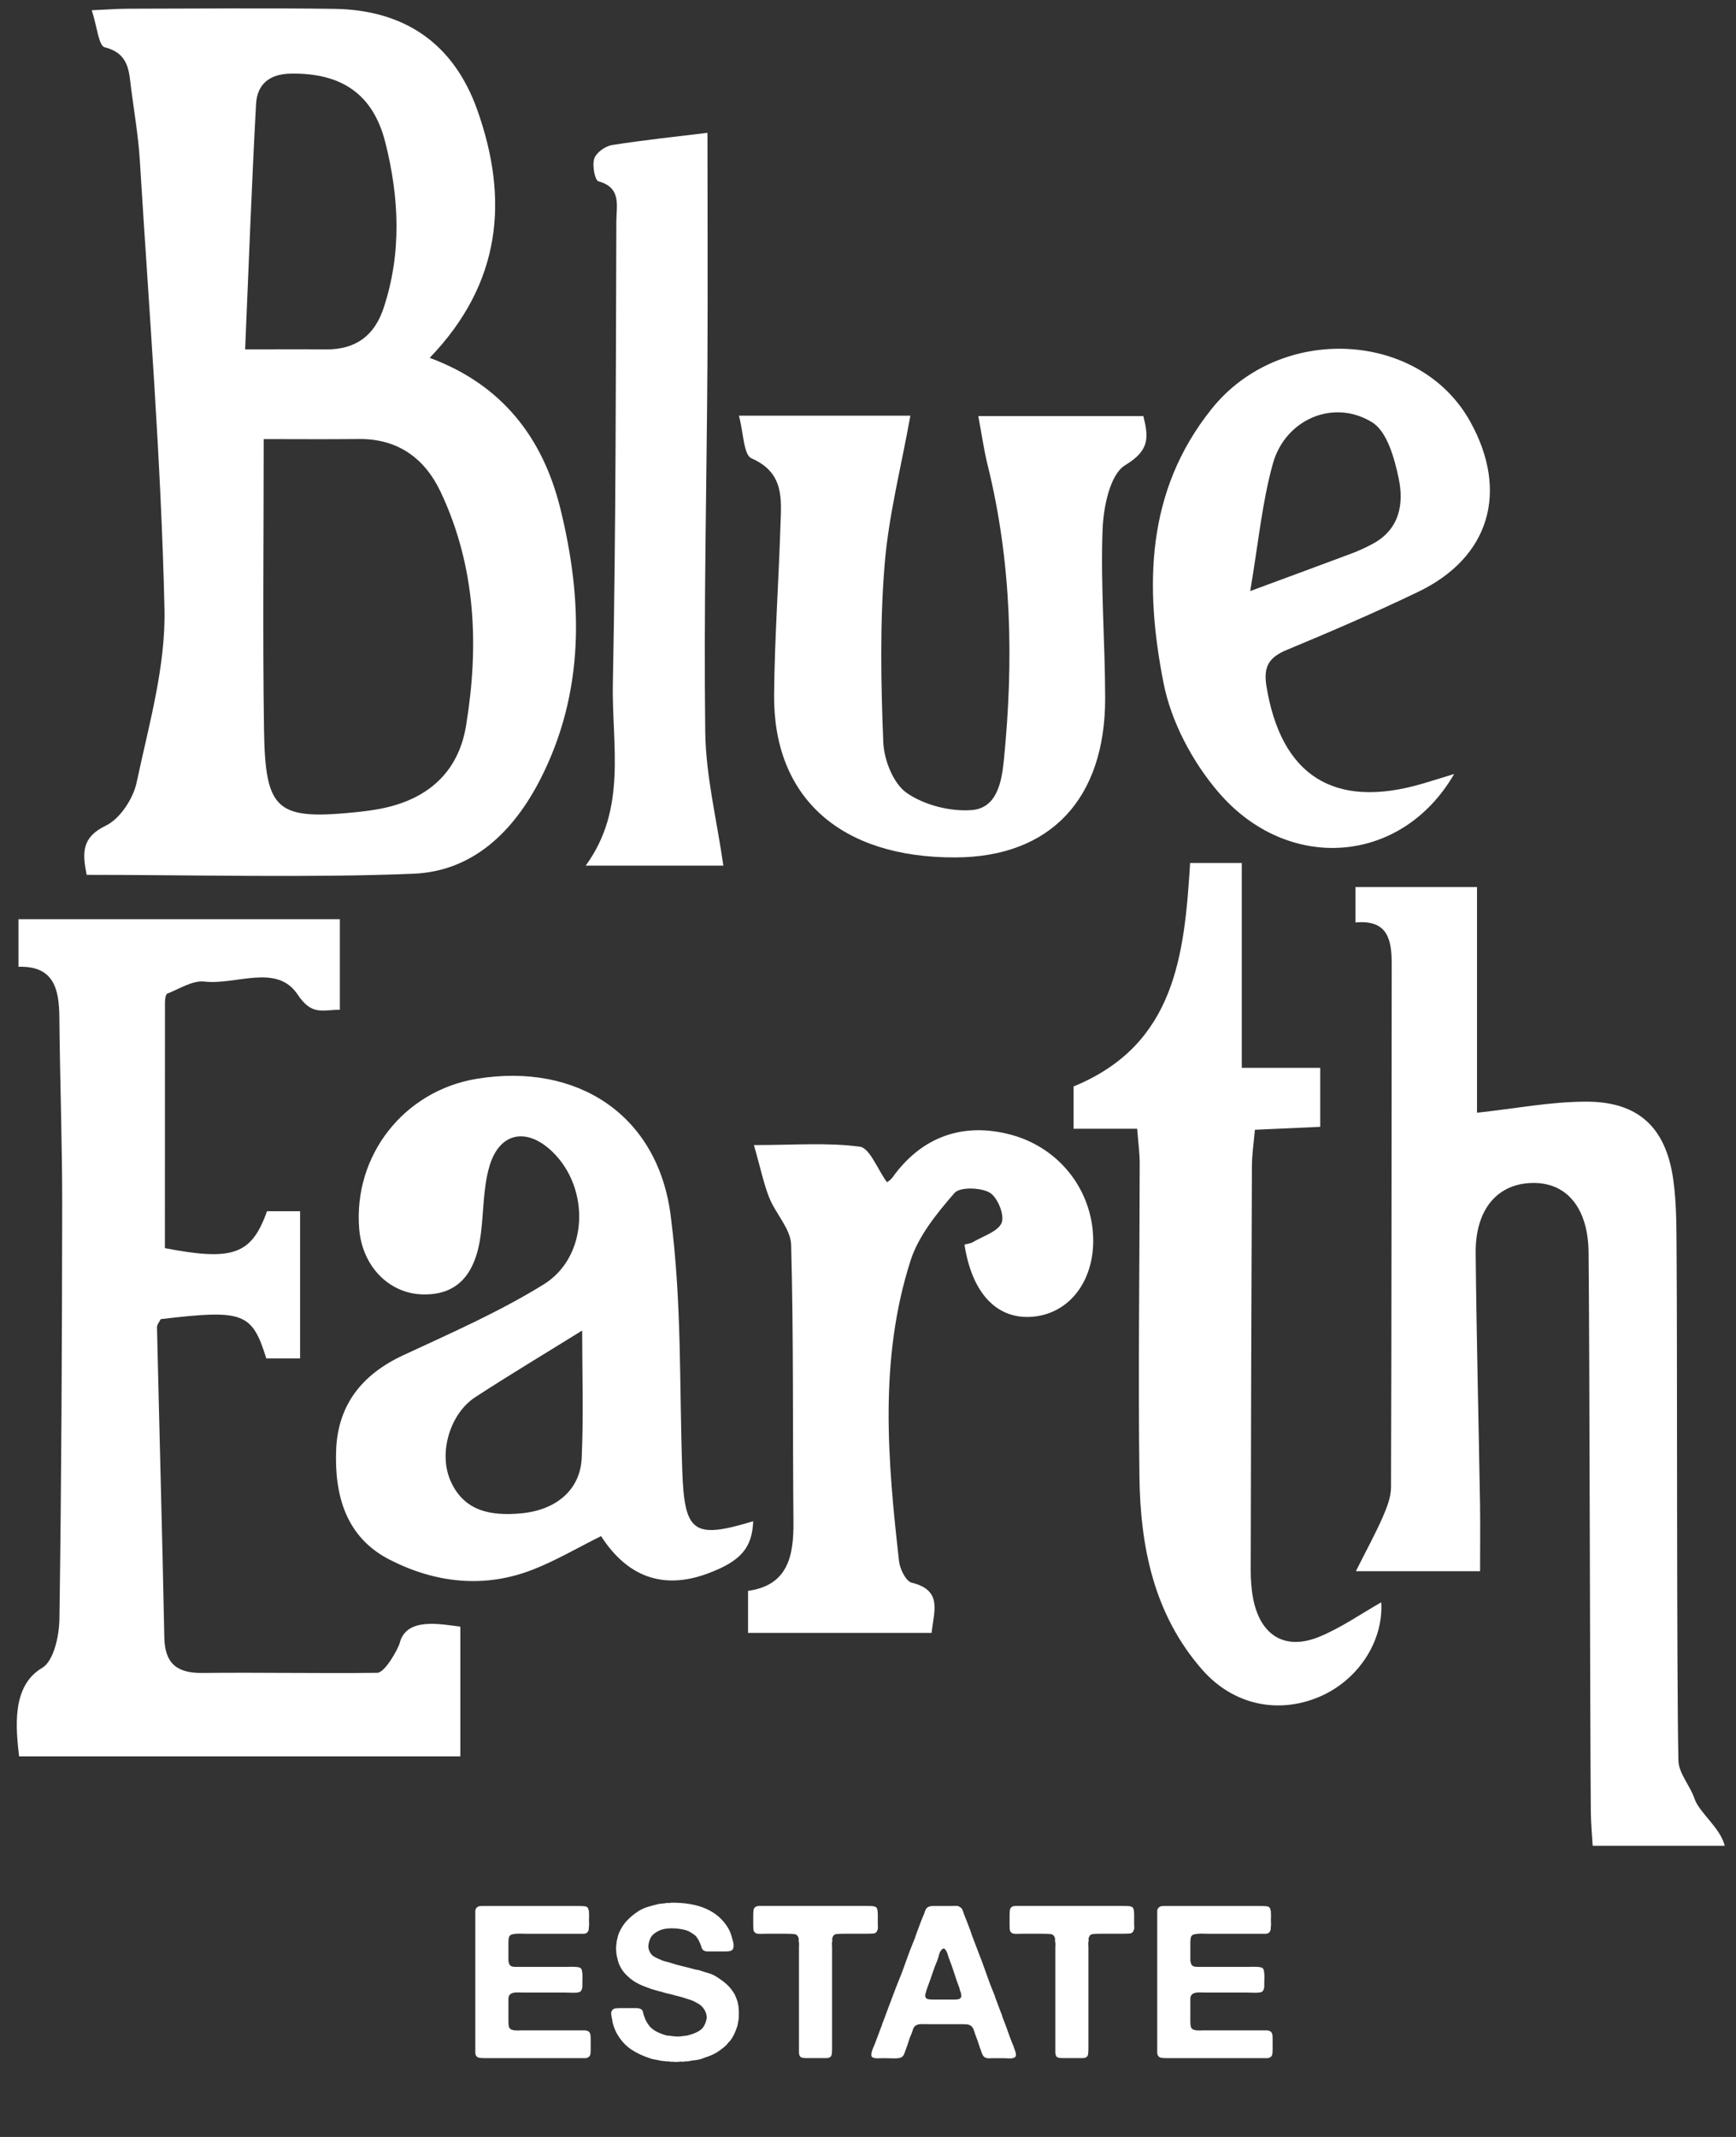
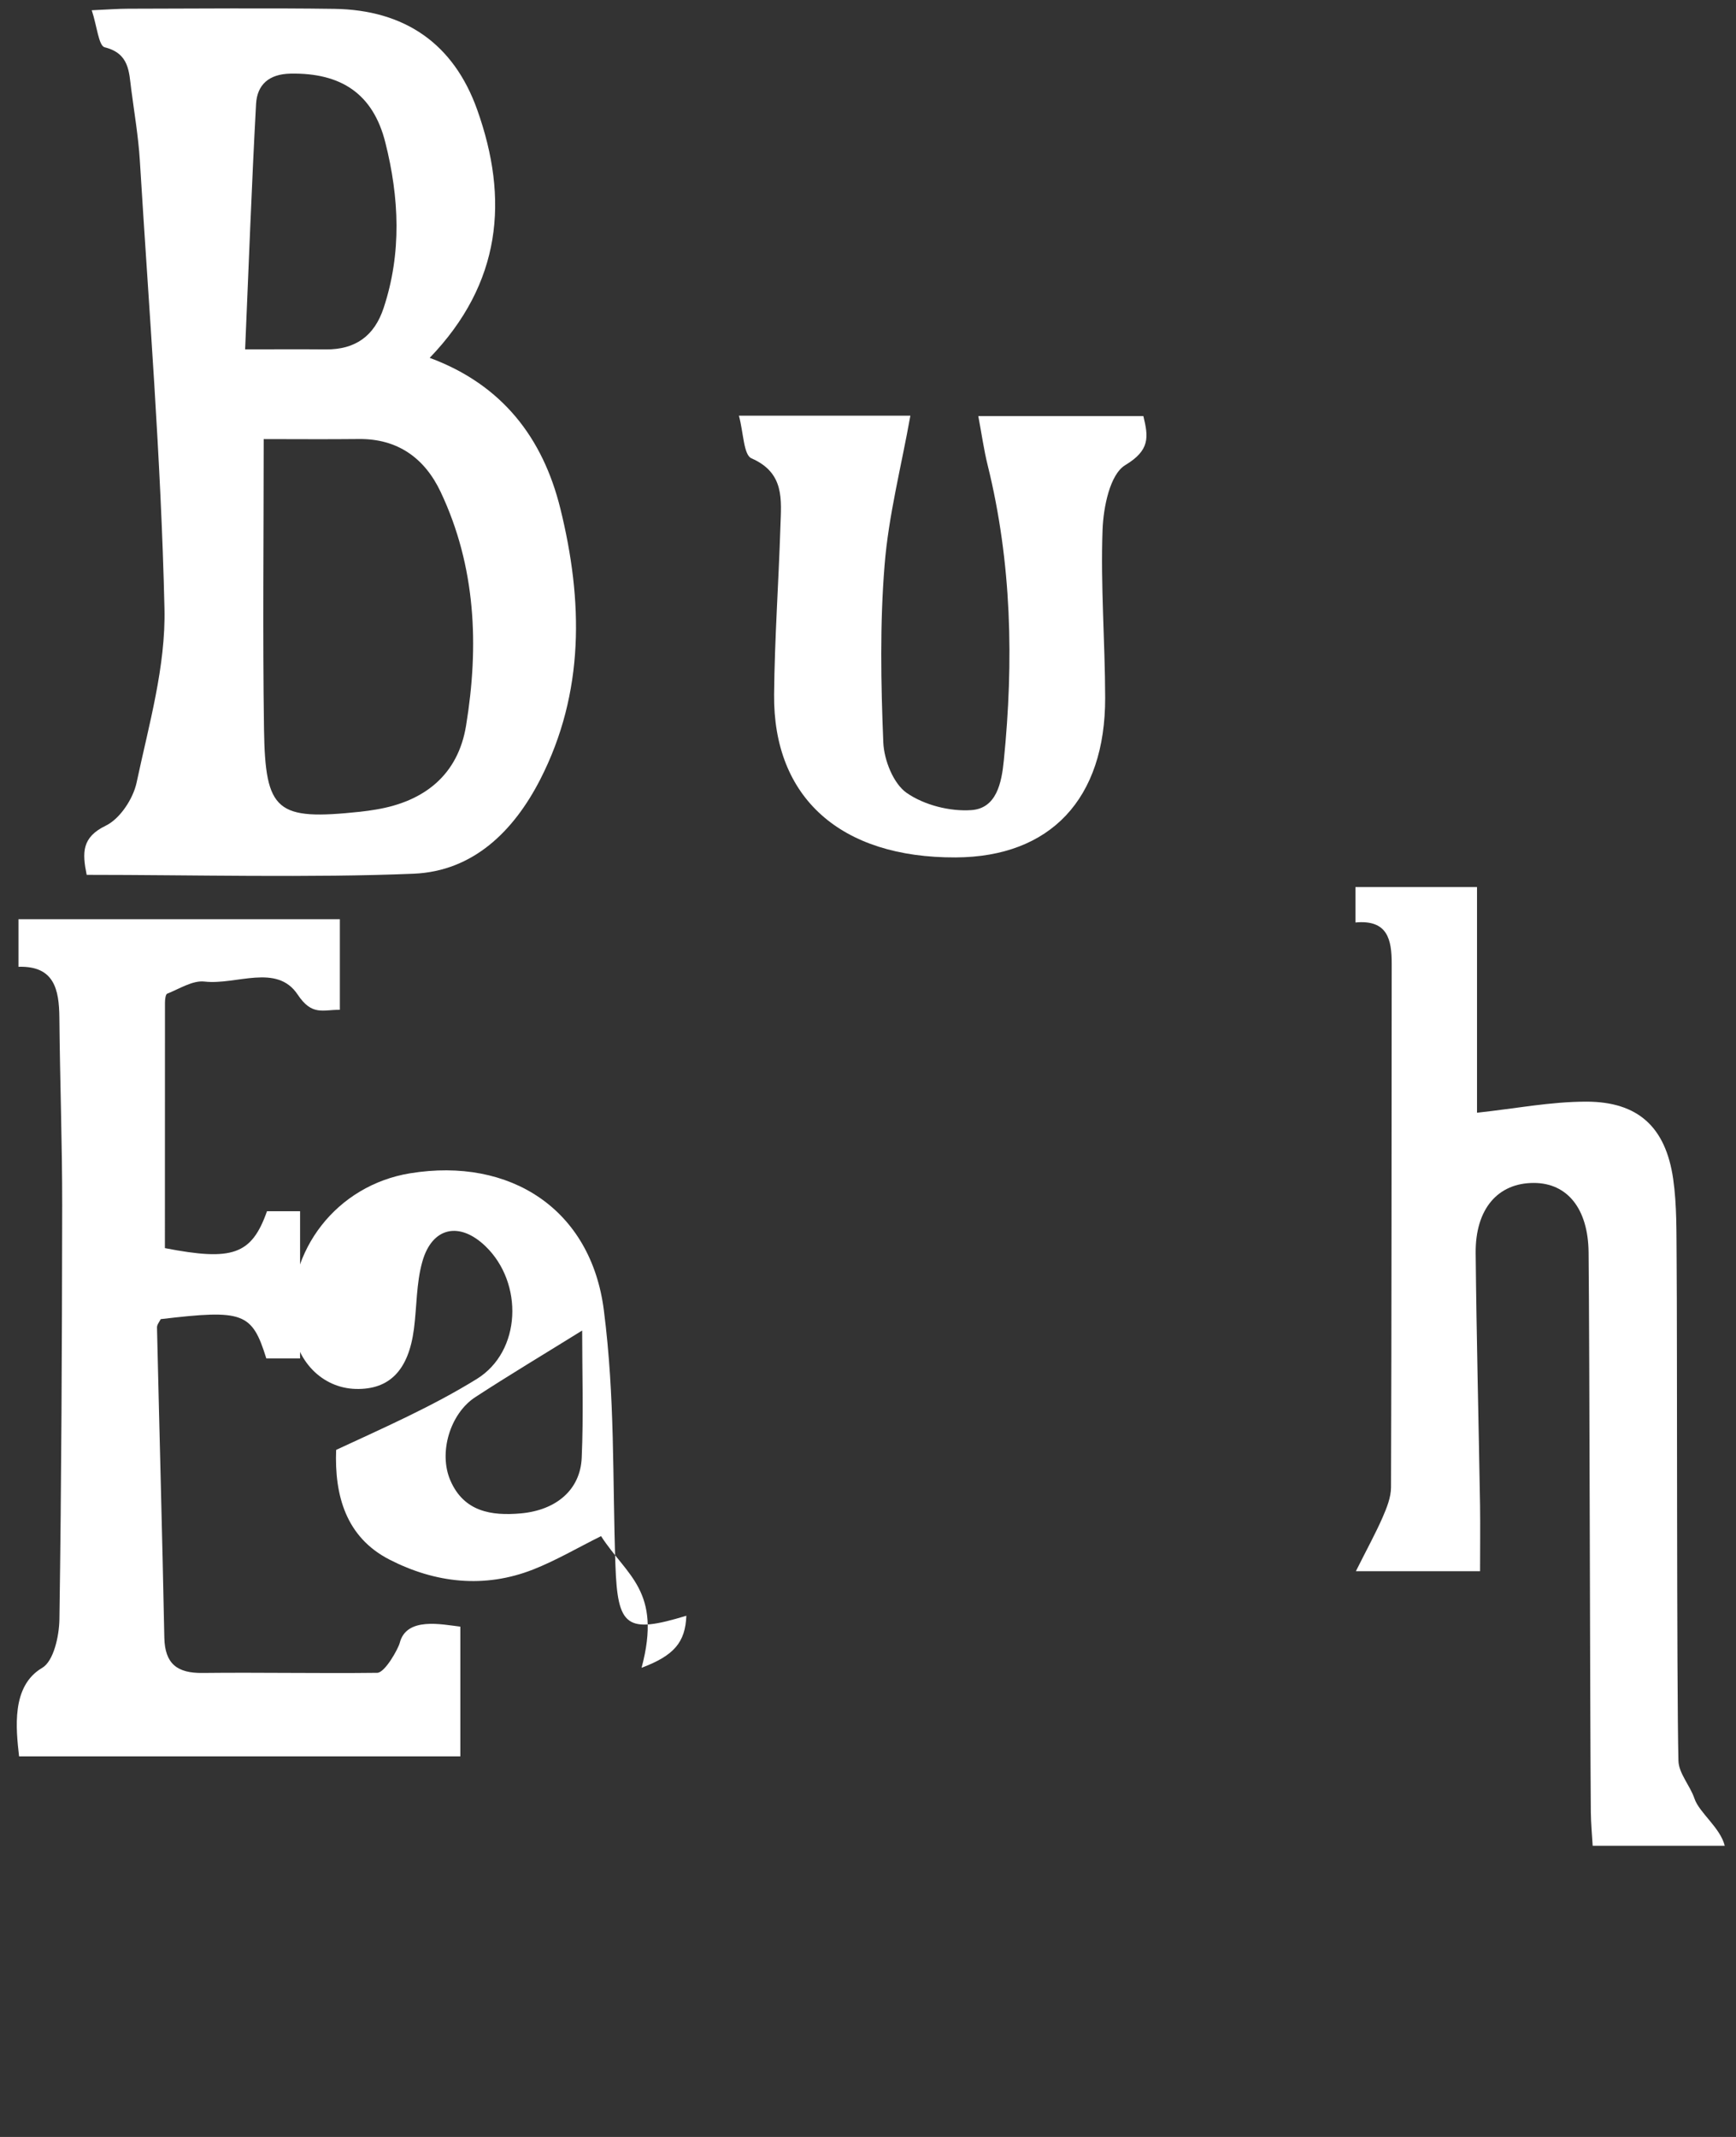
<svg xmlns="http://www.w3.org/2000/svg" version="1.1" id="Layer_1" x="0px" y="0px" viewBox="0 0 130 160" style="enable-background:new 0 0 130 160;" xml:space="preserve">
  <rect x="0" y="0" width="130" height="160" fill="#333333" stroke="none" />
  <style type="text/css">
	.st0{fill:#FFFFFF;}
</style>
  <path class="st0" d="M18.356,26.157c2.355,0,4.198-0.012,6.041,0.004c2.21,0.021,3.639-1,4.333-3.108  c1.362-4.114,1.163-8.268,0.129-12.372c-0.918-3.674-3.33-5.239-7.107-5.168c-1.617,0.031-2.498,0.83-2.577,2.276  C18.848,13.795,18.63,19.808,18.356,26.157 M19.747,32.876c0,7.447-0.084,14.6,0.024,21.753c0.093,6.169,0.948,6.81,7.2,6.149  c0.398-0.04,0.798-0.102,1.194-0.167c3.638-0.605,6.139-2.612,6.737-6.285c0.979-5.972,0.737-11.905-1.906-17.497  c-1.189-2.511-3.195-3.987-6.122-3.958C24.465,32.898,22.056,32.876,19.747,32.876 M6.491,65.503  c-0.338-1.672-0.37-2.811,1.429-3.682c1.062-0.513,2.043-2.004,2.307-3.215c0.915-4.317,2.193-8.713,2.089-13.054  c-0.256-11.193-1.161-22.374-1.846-33.559c-0.111-1.768-0.41-3.523-0.64-5.283C9.656,5.37,9.689,4.003,7.839,3.54  C7.385,3.427,7.267,1.968,6.871,0.768C8.082,0.715,8.852,0.652,9.62,0.652c4.682-0.008,10.735-0.057,15.415,0.011  c5.271,0.078,8.929,2.601,10.694,7.536c2.4,6.723,1.828,13.001-3.551,18.595c5.427,2.006,8.476,5.991,9.783,11.281  c1.703,6.898,1.833,13.769-1.511,20.296c-1.982,3.86-5.011,6.857-9.47,7.047C23.346,65.736,14.311,65.503,6.491,65.503" />
  <path class="st0" d="M22.472,101.713h-2.528c-1.071-3.445-1.712-3.68-7.908-2.945c-0.094,0.193-0.283,0.41-0.279,0.623  c0.177,7.74,0.395,15.482,0.549,23.223c0.042,1.971,0.971,2.668,2.862,2.645c4.361-0.049,8.72,0.043,13.08-0.01  c0.589-0.008,1.582-1.822,1.687-2.24c0.5-1.977,3.169-1.377,4.538-1.217v9.711H1.428c-0.232-2.07-0.597-5.258,1.729-6.623  c0.861-0.504,1.271-2.375,1.292-3.633c0.152-10.332,0.195-20.664,0.208-30.998c0.004-4.682-0.169-9.363-0.211-14.043  c-0.019-2.132-0.385-3.9-3.062-3.819v-3.564H25.45v6.786c-1.275-0.019-2.08,0.479-3.16-1.143c-1.569-2.354-4.6-0.699-6.973-0.973  c-0.888-0.104-1.874,0.543-2.796,0.906c-0.125,0.051-0.167,0.443-0.167,0.679c-0.006,6.105-0.005,12.212-0.005,18.373  c5.054,0.98,6.493,0.506,7.645-2.764h2.478V101.713z" />
-   <path class="st0" d="M43.595,99.621c-2.855,1.773-5.459,3.33-7.997,4.984c-1.903,1.236-2.771,4.176-1.871,6.244  c1.012,2.338,3.07,2.66,5.274,2.463c2.664-0.24,4.454-1.775,4.56-4.154C43.701,105.961,43.595,102.754,43.595,99.621 M45.01,115.015  c-1.78,0.885-3.372,1.824-5.074,2.494c-3.675,1.447-7.355,1.014-10.772-0.738c-3.262-1.674-4.123-4.814-3.992-8.213  c0.132-3.377,1.938-5.646,5.006-7.078c3.569-1.658,7.202-3.252,10.535-5.312c3.346-2.072,3.5-7.182,0.655-9.93  c-1.947-1.881-4.01-1.451-4.739,1.16c-0.452,1.605-0.407,3.344-0.625,5.018c-0.401,3.101-1.831,4.562-4.352,4.5  c-2.533-0.062-4.523-2.113-4.753-4.895c-0.452-5.506,3.346-10.354,8.81-11.25c7.52-1.23,13.56,2.701,14.517,10.26  c0.843,6.613,0.635,12.352,0.864,19.049c0.161,4.676,0.824,5.182,5.313,3.818c-0.08,1.996-0.926,2.982-3.353,3.896  C49.587,119.103,46.925,117.986,45.01,115.015" />
+   <path class="st0" d="M43.595,99.621c-2.855,1.773-5.459,3.33-7.997,4.984c-1.903,1.236-2.771,4.176-1.871,6.244  c1.012,2.338,3.07,2.66,5.274,2.463c2.664-0.24,4.454-1.775,4.56-4.154C43.701,105.961,43.595,102.754,43.595,99.621 M45.01,115.015  c-1.78,0.885-3.372,1.824-5.074,2.494c-3.675,1.447-7.355,1.014-10.772-0.738c-3.262-1.674-4.123-4.814-3.992-8.213  c3.569-1.658,7.202-3.252,10.535-5.312c3.346-2.072,3.5-7.182,0.655-9.93  c-1.947-1.881-4.01-1.451-4.739,1.16c-0.452,1.605-0.407,3.344-0.625,5.018c-0.401,3.101-1.831,4.562-4.352,4.5  c-2.533-0.062-4.523-2.113-4.753-4.895c-0.452-5.506,3.346-10.354,8.81-11.25c7.52-1.23,13.56,2.701,14.517,10.26  c0.843,6.613,0.635,12.352,0.864,19.049c0.161,4.676,0.824,5.182,5.313,3.818c-0.08,1.996-0.926,2.982-3.353,3.896  C49.587,119.103,46.925,117.986,45.01,115.015" />
  <path class="st0" d="M110.834,117.642h-9.299c0.824-1.65,1.469-2.814,2.001-4.031c0.308-0.709,0.629-1.498,0.63-2.252  c0.046-13.064,0.036-26.133,0.051-39.196c0-1.79-0.283-3.319-2.715-3.094v-2.65h9.104v16.895c2.846-0.307,5.513-0.83,8.18-0.83  c3.884,0,5.945,1.906,6.508,5.777c0.285,1.98,0.239,4.02,0.26,6.033c0.049,5.646-0.002,31.887,0.135,37.535  c0.022,0.951,0.871,1.859,1.201,2.836c0.356,1.059,1.934,2.178,2.267,3.535h-9.89c-0.047-0.832-0.129-1.68-0.139-2.527  c-0.062-7.1-0.091-34.791-0.167-41.891c-0.03-3.281-1.59-5.211-4.108-5.211c-2.692,0-4.381,1.947-4.348,5.256  c0.062,6.291,0.223,12.582,0.328,18.875C110.856,114.297,110.834,115.887,110.834,117.642" />
  <path class="st0" d="M55.334,31.123h12.839c-0.681,3.817-1.636,7.484-1.932,11.202c-0.356,4.4-0.275,8.852-0.095,13.269  c0.057,1.317,0.752,3.075,1.748,3.772c1.311,0.913,3.244,1.404,4.85,1.289c1.884-0.132,2.261-2.048,2.426-3.709  c0.748-7.432,0.596-14.815-1.208-22.111c-0.286-1.152-0.448-2.335-0.702-3.68h12.361c0.385,1.577,0.498,2.553-1.357,3.671  c-1.147,0.691-1.637,3.149-1.699,4.842c-0.152,4.18,0.186,8.378,0.195,12.566c0.018,7.58-4.098,11.933-11.199,11.964  c-8.603,0.036-13.67-4.459-13.593-12.206c0.04-4.191,0.339-8.377,0.473-12.568c0.066-2,0.332-4.019-2.169-5.108  C55.681,34.055,55.683,32.422,55.334,31.123" />
-   <path class="st0" d="M89.123,64.616h3.868v15.337h5.875v4.416c-1.581,0.074-3.157,0.143-4.893,0.221  c-0.086,0.979-0.22,1.852-0.223,2.723c-0.043,10.088-0.074,20.174-0.091,30.26c-0.001,0.721,0.052,1.457,0.192,2.166  c0.55,2.754,2.418,3.867,4.984,2.795c1.612-0.67,3.073-1.695,4.6-2.564c0.173,2.926-1.738,5.844-4.633,7.074  c-3.115,1.324-6.48,0.6-8.785-2.041c-3.606-4.123-4.621-9.174-4.69-14.422c-0.103-7.824,0.013-15.652,0.019-23.48  c0-0.787-0.111-1.574-0.19-2.588h-4.763v-3.166C88.032,78.217,88.69,71.495,89.123,64.616" />
-   <path class="st0" d="M93.621,44.254c2.896-1.072,5.27-1.938,7.63-2.827c0.521-0.194,1.024-0.435,1.517-0.694  c2.045-1.083,2.381-3.012,1.967-4.938c-0.315-1.498-0.863-3.482-1.978-4.172c-2.884-1.789-6.511-0.233-7.438,3.091  C94.502,37.658,94.221,40.749,93.621,44.254 M108.893,57.951c-3.935,6.807-12.459,7.43-17.654,1.361  c-1.946-2.271-3.543-5.279-4.11-8.185c-1.409-7.174-1.349-14.331,3.603-20.511c5.127-6.406,15.584-5.89,19.379,0.975  c2.892,5.235,1.432,10.149-3.896,12.715c-3.234,1.556-6.534,2.975-9.85,4.354c-1.322,0.547-1.769,1.23-1.53,2.705  c1.094,6.712,5.053,9.244,11.651,7.322C107.153,58.491,107.815,58.282,108.893,57.951" />
-   <path class="st0" d="M72.225,93.189c0.213-0.062,0.457-0.082,0.643-0.195c0.764-0.453,1.895-0.793,2.145-1.455  c0.224-0.59-0.326-1.918-0.912-2.25c-0.692-0.387-2.227-0.43-2.631,0.041c-1.31,1.516-2.691,3.199-3.285,5.059  c-2.369,7.391-1.715,14.973-0.858,22.52c0.066,0.578,0.515,1.486,0.942,1.59c2.343,0.57,1.66,2.144,1.494,3.764H56.018v-3.15  c2.976-0.412,3.427-2.594,3.4-5.178c-0.065-6.91,0.013-13.826-0.174-20.732c-0.031-1.189-1.158-2.32-1.641-3.535  c-0.416-1.047-0.644-2.176-1.143-3.932c3.06,0,5.531-0.201,7.93,0.121c0.736,0.102,1.29,1.633,2.024,2.65  c-0.068,0.061,0.245-0.104,0.43-0.361c2.162-3.025,5.269-4.152,8.864-3.184c3.315,0.889,5.71,3.641,6.103,7.004  c0.401,3.5-1.459,6.309-4.391,6.613C74.71,98.861,72.792,96.89,72.225,93.189" />
-   <path class="st0" d="M52.978,9.945c0,5.848,0.029,11.548-0.002,17.247c-0.058,9.204-0.281,18.407-0.164,27.607  c0.041,3.3,0.87,6.59,1.356,10.015H43.857c3.132-4.273,1.946-9.078,2.036-13.651c0.232-11.54,0.219-23.086,0.262-34.629  c0.004-1.118,0.402-2.488-1.343-2.959c-0.261-0.07-0.481-1.2-0.311-1.701c0.148-0.45,0.828-0.936,1.338-1.014  C48.303,10.471,50.791,10.214,52.978,9.945" />
-   <path class="st0" d="M87.026,142.715c-0.021-0.004-0.043-0.002-0.063,0.008c-0.117,0.033-0.196,0.086-0.239,0.16  c-0.044,0.053-0.065,0.129-0.065,0.225v0.287v0.992v3.488v4.352v1.152v0.297c0,0.1,0.021,0.183,0.065,0.248  c0.053,0.086,0.135,0.135,0.247,0.152c0.112,0.016,0.243,0.023,0.392,0.023h1.265h4.735h1.201h0.328c0.1,0,0.184-0.027,0.248-0.08  c0.084-0.053,0.133-0.137,0.143-0.248c0.012-0.111,0.017-0.232,0.017-0.359v-0.736c0-0.086-0.003-0.166-0.008-0.24  c-0.005-0.076-0.019-0.139-0.04-0.191c-0.032-0.086-0.091-0.145-0.176-0.178c-0.064-0.031-0.137-0.047-0.217-0.047H94.61h-0.848  h-3.008h-0.672c-0.053,0-0.112,0.002-0.176,0.008c-0.064,0.004-0.123,0.002-0.176-0.008h-0.16c-0.053-0.021-0.104-0.035-0.152-0.041  c-0.048-0.004-0.088-0.023-0.12-0.055c-0.075-0.053-0.12-0.131-0.136-0.232c-0.016-0.102-0.023-0.217-0.023-0.344v-0.896v-0.607  v-0.168c0-0.061,0.004-0.115,0.016-0.168c0.031-0.096,0.082-0.168,0.152-0.217c0.068-0.047,0.154-0.08,0.256-0.096  c0.101-0.016,0.211-0.022,0.328-0.016c0.116,0.004,0.239,0.008,0.367,0.008h3.12c0.075,0,0.168,0.002,0.28,0.008  c0.111,0.006,0.224,0.008,0.336,0.008c0.111,0,0.213-0.006,0.304-0.016c0.091-0.01,0.163-0.033,0.216-0.064  c0.064-0.053,0.107-0.123,0.129-0.207c0.021-0.055,0.031-0.117,0.031-0.193V148.5c0-0.086,0.003-0.188,0.008-0.305  c0.006-0.117,0.006-0.232,0-0.344c-0.005-0.113-0.019-0.217-0.039-0.312c-0.021-0.096-0.06-0.16-0.113-0.191  c-0.043-0.033-0.108-0.053-0.199-0.064c-0.092-0.012-0.189-0.02-0.296-0.023c-0.107-0.006-0.216-0.006-0.328,0  c-0.112,0.004-0.205,0.008-0.28,0.008h-2.752h-0.863c-0.097,0-0.188-0.004-0.273-0.008c-0.085-0.006-0.16-0.029-0.224-0.072  c-0.054-0.033-0.092-0.078-0.112-0.137c-0.02-0.059-0.043-0.131-0.063-0.215v-0.465v-0.912c0-0.127,0.008-0.242,0.023-0.344  c0.016-0.102,0.061-0.18,0.136-0.232c0.043-0.031,0.112-0.055,0.208-0.072c0.096-0.016,0.2-0.025,0.312-0.031  c0.111-0.006,0.224-0.006,0.336,0c0.111,0.006,0.211,0.008,0.296,0.008h2.896h1.104h0.304c0.096,0,0.176-0.021,0.24-0.064  c0.074-0.043,0.128-0.127,0.16-0.256c0-0.108,0.005-0.188,0.016-0.24c0.012-0.074,0.014-0.15,0.008-0.23  c-0.005-0.08-0.008-0.164-0.008-0.248c0-0.074,0.003-0.154,0.008-0.24c0.006-0.086,0.004-0.166-0.008-0.24v-0.176  c-0.021-0.043-0.035-0.086-0.04-0.129c-0.005-0.043-0.019-0.08-0.04-0.111c-0.053-0.076-0.139-0.117-0.256-0.129  c-0.117-0.01-0.24-0.016-0.368-0.016h-1.392H87.09C87.069,142.719,87.047,142.721,87.026,142.715 M76.034,142.707h-0.08  c-0.086,0.021-0.145,0.043-0.176,0.064c-0.086,0.053-0.137,0.133-0.152,0.24c-0.016,0.107-0.023,0.229-0.023,0.367v0.785  c0,0.084,0.002,0.17,0.008,0.256c0.004,0.084,0.023,0.154,0.056,0.207c0.042,0.064,0.106,0.111,0.192,0.145  c0.084,0.021,0.199,0.029,0.344,0.023c0.144-0.004,0.273-0.008,0.392-0.008h1.488c0.224,0,0.418,0.008,0.584,0.023  c0.165,0.018,0.274,0.115,0.328,0.297c0.021,0.043,0.026,0.084,0.016,0.127c-0.011,0.043-0.011,0.092,0,0.145  c0.021,0.064,0.029,0.137,0.024,0.217c-0.006,0.08-0.008,0.156-0.008,0.232v1.359v4.447v1.6v0.408c0,0.133,0.025,0.244,0.08,0.328  c0.053,0.064,0.129,0.102,0.231,0.113c0.101,0.01,0.21,0.016,0.328,0.016h1.088h0.272c0.096,0,0.181-0.01,0.256-0.033  c0.117-0.053,0.184-0.141,0.199-0.264c0.017-0.123,0.024-0.268,0.024-0.439v-1.504v-4.607v-1.424c0-0.064-0.003-0.137-0.008-0.217  c-0.007-0.08-0.003-0.152,0.008-0.217c0.021-0.053,0.026-0.1,0.017-0.143c-0.012-0.043-0.012-0.092,0-0.145  c0.053-0.182,0.156-0.279,0.312-0.297c0.153-0.016,0.338-0.023,0.552-0.023h1.633c0.223,0,0.416-0.006,0.575-0.016  c0.16-0.01,0.267-0.107,0.32-0.289c0.021-0.062,0.028-0.131,0.024-0.199c-0.006-0.068-0.009-0.141-0.009-0.217v-0.623v-0.16  c0-0.053-0.006-0.102-0.016-0.145v-0.08c-0.011-0.053-0.024-0.104-0.04-0.152c-0.016-0.047-0.04-0.082-0.072-0.104  c-0.086-0.053-0.195-0.082-0.328-0.088c-0.134-0.004-0.27-0.008-0.408-0.008h-1.631H76.034z M71.495,149.715h-0.32h-1.216  c-0.128,0-0.254-0.004-0.376-0.016c-0.123-0.012-0.211-0.053-0.265-0.129c-0.043-0.106-0.047-0.201-0.016-0.287  c0.032-0.117,0.064-0.227,0.096-0.328c0.033-0.102,0.069-0.205,0.112-0.312c0.117-0.309,0.226-0.619,0.328-0.928  c0.101-0.309,0.216-0.613,0.345-0.912c0.053-0.139,0.098-0.283,0.135-0.432c0.037-0.148,0.099-0.277,0.185-0.385  c0.021-0.019,0.042-0.035,0.063-0.047c0.021-0.01,0.043-0.027,0.064-0.049c0.064,0,0.117,0.027,0.16,0.08  c0.042,0.053,0.08,0.115,0.111,0.184c0.033,0.07,0.059,0.144,0.08,0.225c0.021,0.08,0.043,0.146,0.064,0.201  c0.148,0.373,0.282,0.746,0.4,1.119c0.117,0.373,0.244,0.74,0.384,1.104c0.021,0.043,0.032,0.084,0.032,0.121  c0,0.037,0.01,0.076,0.031,0.119c0.053,0.117,0.086,0.24,0.096,0.369c0.011,0.127-0.053,0.219-0.191,0.271  C71.713,149.705,71.612,149.715,71.495,149.715 M75.912,153.26c0-0.027-0.011-0.057-0.032-0.088  c-0.139-0.33-0.268-0.668-0.384-1.008c-0.118-0.342-0.246-0.684-0.384-1.025c-0.032-0.084-0.06-0.168-0.08-0.248  c-0.022-0.08-0.055-0.162-0.096-0.248c-0.065-0.17-0.129-0.34-0.192-0.512c-0.064-0.17-0.128-0.34-0.192-0.512  c-0.021-0.043-0.035-0.082-0.04-0.119c-0.006-0.037-0.019-0.078-0.04-0.121c-0.224-0.533-0.43-1.072-0.615-1.615  c-0.188-0.545-0.388-1.084-0.601-1.617c-0.086-0.213-0.166-0.424-0.239-0.631c-0.076-0.209-0.156-0.418-0.24-0.633  c-0.022-0.065-0.043-0.127-0.064-0.191c-0.021-0.064-0.043-0.129-0.064-0.191c-0.074-0.182-0.144-0.361-0.207-0.537  c-0.064-0.176-0.135-0.355-0.209-0.535c-0.054-0.129-0.099-0.254-0.136-0.377c-0.038-0.121-0.114-0.215-0.231-0.279  c-0.075-0.053-0.174-0.078-0.297-0.072c-0.123,0.006-0.242,0.008-0.359,0.008h-1.408c-0.021,0.012-0.043,0.014-0.064,0.008  c-0.021-0.004-0.043-0.002-0.063,0.008c-0.086,0.021-0.155,0.049-0.208,0.08c-0.096,0.076-0.163,0.174-0.199,0.297  c-0.039,0.123-0.084,0.242-0.137,0.359c-0.096,0.225-0.188,0.453-0.271,0.688c-0.086,0.236-0.172,0.465-0.256,0.689  c-0.022,0.053-0.039,0.1-0.049,0.143c-0.011,0.043-0.027,0.092-0.048,0.145c-0.246,0.588-0.472,1.18-0.681,1.775  c-0.207,0.598-0.434,1.189-0.68,1.777c-0.086,0.213-0.166,0.424-0.24,0.631c-0.074,0.209-0.154,0.42-0.239,0.633  c-0.086,0.225-0.171,0.453-0.257,0.688c-0.086,0.234-0.17,0.465-0.256,0.688c-0.043,0.086-0.074,0.172-0.096,0.256  c-0.022,0.086-0.054,0.172-0.096,0.258c-0.096,0.244-0.189,0.494-0.28,0.752c-0.091,0.256-0.19,0.506-0.296,0.752  c-0.021,0.043-0.043,0.096-0.064,0.158c-0.021,0.064-0.039,0.133-0.055,0.201c-0.017,0.07-0.023,0.137-0.017,0.199  c0.005,0.064,0.034,0.113,0.088,0.145c0.085,0.055,0.226,0.076,0.424,0.072c0.197-0.006,0.365-0.008,0.505-0.008  c0.096,0,0.207,0.002,0.336,0.008c0.127,0.004,0.252,0.008,0.375,0.008c0.123,0,0.234-0.008,0.336-0.023  c0.101-0.016,0.178-0.045,0.232-0.088c0.085-0.064,0.146-0.156,0.184-0.273c0.037-0.117,0.077-0.229,0.121-0.336  c0.073-0.191,0.141-0.385,0.199-0.584c0.059-0.197,0.13-0.385,0.217-0.566c0.041-0.107,0.079-0.215,0.111-0.32  c0.031-0.107,0.09-0.193,0.176-0.256c0.117-0.086,0.28-0.125,0.488-0.121c0.208,0.006,0.402,0.008,0.584,0.008h2.527  c0.054,0,0.104,0.004,0.152,0.008c0.049,0.006,0.098,0.008,0.152,0.008c0.105,0.023,0.191,0.057,0.256,0.105  c0.064,0.047,0.111,0.104,0.145,0.168c0.031,0.062,0.061,0.135,0.088,0.215c0.025,0.08,0.056,0.168,0.088,0.264  c0.063,0.16,0.125,0.326,0.184,0.496c0.059,0.172,0.114,0.342,0.168,0.514c0.042,0.096,0.077,0.191,0.104,0.287  c0.027,0.096,0.066,0.188,0.121,0.271c0.053,0.096,0.138,0.16,0.256,0.193c0.063,0.02,0.13,0.027,0.199,0.023  c0.069-0.006,0.146-0.008,0.232-0.008h0.752c0.128,0,0.29,0.004,0.488,0.016c0.197,0.01,0.338-0.012,0.424-0.064  c0.064-0.031,0.102-0.08,0.111-0.145c0.011-0.062,0.009-0.131-0.008-0.199c-0.016-0.068-0.037-0.137-0.063-0.199  c-0.026-0.065-0.046-0.117-0.056-0.16C75.921,153.314,75.912,153.287,75.912,153.26 M56.838,142.707h-0.08  c-0.086,0.021-0.144,0.043-0.176,0.064c-0.086,0.053-0.136,0.133-0.152,0.24c-0.016,0.107-0.024,0.229-0.024,0.367v0.785  c0,0.084,0.002,0.17,0.008,0.256c0.005,0.084,0.024,0.154,0.056,0.207c0.042,0.064,0.106,0.111,0.192,0.145  c0.085,0.021,0.2,0.029,0.344,0.023c0.144-0.004,0.274-0.008,0.392-0.008h1.488c0.224,0,0.418,0.008,0.584,0.023  c0.165,0.018,0.274,0.115,0.328,0.297c0.021,0.043,0.026,0.084,0.016,0.127c-0.011,0.043-0.011,0.092,0,0.145  c0.021,0.064,0.029,0.137,0.024,0.217c-0.006,0.08-0.008,0.156-0.008,0.232v1.359v4.447v1.6v0.408c0,0.133,0.026,0.244,0.08,0.328  c0.053,0.064,0.13,0.102,0.232,0.113c0.101,0.01,0.21,0.016,0.328,0.016h1.088h0.272c0.096,0,0.181-0.01,0.256-0.033  c0.117-0.053,0.184-0.141,0.2-0.264c0.016-0.123,0.024-0.268,0.024-0.439v-1.504v-4.607v-1.424c0-0.064-0.003-0.137-0.008-0.217  c-0.006-0.08-0.003-0.152,0.008-0.217c0.021-0.053,0.026-0.1,0.016-0.143c-0.011-0.043-0.011-0.092,0-0.145  c0.053-0.182,0.157-0.279,0.312-0.297c0.154-0.016,0.338-0.023,0.552-0.023h1.632c0.224,0,0.416-0.006,0.577-0.016  c0.16-0.01,0.266-0.107,0.319-0.289c0.021-0.062,0.029-0.131,0.024-0.199c-0.006-0.068-0.008-0.141-0.008-0.217v-0.623v-0.16  c0-0.053-0.006-0.102-0.017-0.145v-0.08c-0.011-0.053-0.024-0.104-0.04-0.152c-0.016-0.047-0.039-0.082-0.072-0.104  c-0.086-0.053-0.194-0.082-0.328-0.088c-0.133-0.004-0.27-0.008-0.407-0.008h-1.632H56.838z M50.084,142.482  c-0.069-0.01-0.12-0.01-0.152,0c-0.107,0.021-0.211,0.035-0.312,0.041c-0.101,0.004-0.205,0.02-0.312,0.039  c-0.277,0.064-0.539,0.133-0.784,0.209c-0.245,0.074-0.475,0.176-0.688,0.305c-0.331,0.213-0.621,0.449-0.872,0.711  c-0.251,0.262-0.456,0.578-0.616,0.951c-0.043,0.107-0.075,0.215-0.096,0.32c-0.021,0.107-0.048,0.219-0.08,0.336  c0,0.086-0.005,0.15-0.016,0.193c-0.021,0.117-0.027,0.266-0.016,0.447c0.011,0.182,0.027,0.32,0.048,0.416  c0.032,0.117,0.059,0.227,0.08,0.328c0.021,0.101,0.053,0.199,0.096,0.297c0.117,0.275,0.277,0.521,0.48,0.734  c0.203,0.213,0.427,0.4,0.672,0.561c0.192,0.117,0.4,0.223,0.624,0.312c0.224,0.09,0.459,0.178,0.704,0.264  c0.085,0.021,0.163,0.043,0.232,0.064c0.069,0.02,0.147,0.043,0.232,0.064c0.043,0.021,0.08,0.031,0.112,0.031  c0.032,0,0.075,0.012,0.128,0.031c0.16,0.053,0.328,0.1,0.504,0.137c0.176,0.037,0.349,0.082,0.52,0.137  c0.085,0.02,0.163,0.039,0.232,0.055c0.069,0.016,0.141,0.035,0.216,0.057c0.192,0.064,0.387,0.125,0.584,0.184  c0.197,0.059,0.376,0.137,0.536,0.232c0.085,0.043,0.144,0.074,0.176,0.096c0.256,0.16,0.437,0.385,0.544,0.672  c0.021,0.055,0.04,0.129,0.056,0.225c0.016,0.096,0.013,0.18-0.008,0.256c-0.085,0.373-0.235,0.641-0.448,0.799  c-0.213,0.16-0.501,0.289-0.864,0.385c-0.053,0.021-0.109,0.035-0.168,0.041c-0.059,0.004-0.115,0.014-0.168,0.023  c-0.075,0-0.128,0.004-0.16,0.016c-0.085,0.021-0.203,0.031-0.352,0.031c-0.149,0-0.267-0.01-0.352-0.031h-0.08  c-0.085-0.021-0.163-0.031-0.232-0.031c-0.069,0-0.141-0.012-0.216-0.033c-0.341-0.096-0.629-0.219-0.864-0.367  c-0.064-0.043-0.128-0.09-0.192-0.145c-0.064-0.053-0.123-0.111-0.176-0.176c-0.075-0.096-0.144-0.197-0.208-0.305  c-0.064-0.105-0.117-0.223-0.16-0.352c-0.053-0.127-0.091-0.252-0.112-0.375c-0.021-0.123-0.091-0.211-0.208-0.266  c-0.075-0.031-0.16-0.047-0.256-0.047H47.42h-1.008c-0.128,0-0.243,0.008-0.344,0.023s-0.179,0.066-0.232,0.152  c-0.053,0.064-0.075,0.156-0.064,0.279c0.011,0.123,0.027,0.229,0.048,0.312c0.021,0.074,0.035,0.145,0.04,0.209  c0.005,0.062,0.019,0.127,0.04,0.191c0.096,0.352,0.229,0.656,0.4,0.912c0.267,0.426,0.597,0.771,0.992,1.031  c0.395,0.262,0.853,0.476,1.376,0.648c0.117,0.041,0.245,0.074,0.384,0.096c0.139,0.021,0.272,0.049,0.4,0.08  c0.053,0.012,0.101,0.018,0.144,0.023c0.043,0.006,0.091,0.008,0.144,0.008c0.064,0.021,0.136,0.029,0.216,0.025  c0.08-0.006,0.157,0.002,0.232,0.023h0.16c0.053,0.012,0.144,0.016,0.272,0.016c0.128,0,0.219-0.004,0.272-0.016  c0.021-0.012,0.051-0.014,0.088-0.008c0.037,0.006,0.067,0.008,0.088,0.008h0.128c0.064-0.021,0.131-0.029,0.2-0.023  c0.069,0.004,0.141-0.004,0.216-0.025c0.16-0.031,0.32-0.055,0.48-0.07c0.16-0.018,0.315-0.051,0.464-0.105  c0.213-0.074,0.419-0.148,0.616-0.223c0.197-0.076,0.387-0.172,0.568-0.289c0.064-0.041,0.125-0.084,0.184-0.127  c0.059-0.043,0.115-0.086,0.168-0.129c0.075-0.053,0.144-0.109,0.208-0.168c0.064-0.059,0.123-0.119,0.176-0.184  c0.032-0.053,0.069-0.098,0.112-0.137c0.043-0.037,0.085-0.082,0.128-0.135c0.107-0.15,0.197-0.305,0.272-0.465  c0.075-0.16,0.144-0.336,0.208-0.527c0.032-0.107,0.056-0.213,0.072-0.32c0.016-0.107,0.035-0.219,0.056-0.336v-0.289  c0.021-0.053,0.021-0.105,0-0.158c0-0.258-0.021-0.471-0.064-0.641c-0.011-0.021-0.016-0.045-0.016-0.072  c0-0.027-0.005-0.057-0.016-0.088c-0.043-0.107-0.083-0.213-0.12-0.32c-0.037-0.107-0.083-0.203-0.136-0.287  c-0.181-0.289-0.376-0.523-0.584-0.705c-0.208-0.182-0.456-0.363-0.744-0.543c-0.181-0.117-0.387-0.209-0.616-0.273  c-0.229-0.062-0.451-0.133-0.664-0.207c-0.053-0.021-0.107-0.033-0.16-0.033c-0.053,0-0.107-0.01-0.16-0.031  c-0.299-0.084-0.6-0.162-0.904-0.232c-0.304-0.068-0.6-0.15-0.888-0.248c-0.128-0.043-0.253-0.076-0.376-0.104  c-0.123-0.027-0.243-0.066-0.36-0.119c-0.213-0.086-0.397-0.174-0.552-0.266c-0.155-0.09-0.275-0.246-0.36-0.471  c-0.021-0.053-0.037-0.125-0.048-0.217c-0.011-0.09-0.005-0.172,0.016-0.248c0.053-0.287,0.147-0.504,0.28-0.648  c0.133-0.143,0.323-0.268,0.568-0.375c0.149-0.064,0.32-0.105,0.512-0.129c0.192-0.019,0.387-0.025,0.584-0.016  c0.197,0.012,0.389,0.035,0.576,0.072c0.187,0.037,0.344,0.084,0.472,0.137c0.139,0.074,0.283,0.166,0.432,0.271  c0.085,0.064,0.165,0.154,0.24,0.271c0.075,0.119,0.133,0.23,0.176,0.336c0.053,0.119,0.096,0.236,0.128,0.354  c0.032,0.115,0.112,0.201,0.24,0.256c0.064,0.02,0.144,0.031,0.24,0.031h0.288h1.008c0.117,0,0.224-0.008,0.32-0.023  c0.096-0.016,0.171-0.057,0.224-0.121c0.043-0.053,0.067-0.135,0.072-0.248c0.005-0.111-0.003-0.209-0.024-0.295  c-0.053-0.213-0.109-0.412-0.168-0.592c-0.059-0.182-0.141-0.357-0.248-0.529c-0.779-1.258-2.203-1.871-4.272-1.84  C50.199,142.488,50.153,142.494,50.084,142.482 M35.961,142.715c-0.021-0.004-0.043-0.002-0.064,0.008  c-0.118,0.033-0.198,0.086-0.24,0.16c-0.043,0.053-0.064,0.129-0.064,0.225v0.287v0.992v3.488v4.352v1.152v0.297  c0,0.1,0.021,0.183,0.064,0.248c0.053,0.086,0.136,0.135,0.248,0.152c0.112,0.016,0.243,0.023,0.392,0.023h1.264h4.736h1.2h0.328  c0.101,0,0.184-0.027,0.248-0.08c0.085-0.053,0.133-0.137,0.144-0.248c0.01-0.111,0.016-0.232,0.016-0.359v-0.736  c0-0.086-0.003-0.166-0.008-0.24c-0.006-0.076-0.019-0.139-0.04-0.191c-0.032-0.086-0.091-0.145-0.176-0.178  c-0.064-0.031-0.136-0.047-0.216-0.047h-0.248h-0.848h-3.008h-0.672c-0.053,0-0.112,0.002-0.176,0.008  c-0.064,0.004-0.123,0.002-0.176-0.008h-0.16c-0.054-0.021-0.104-0.035-0.152-0.041c-0.048-0.004-0.088-0.023-0.12-0.055  c-0.075-0.053-0.12-0.131-0.136-0.232c-0.016-0.102-0.024-0.217-0.024-0.344v-0.896v-0.607v-0.168c0-0.061,0.005-0.115,0.016-0.168  c0.032-0.096,0.082-0.168,0.152-0.217c0.069-0.047,0.154-0.08,0.256-0.096c0.101-0.016,0.211-0.022,0.328-0.016  c0.117,0.004,0.24,0.008,0.368,0.008h3.12c0.074,0,0.168,0.002,0.28,0.008c0.112,0.006,0.224,0.008,0.336,0.008  c0.112,0,0.213-0.006,0.304-0.016c0.091-0.01,0.163-0.033,0.216-0.064c0.064-0.053,0.106-0.123,0.128-0.207  c0.021-0.055,0.032-0.117,0.032-0.193V148.5c0-0.086,0.002-0.188,0.008-0.305c0.005-0.117,0.005-0.232,0-0.344  c-0.006-0.113-0.019-0.217-0.04-0.312c-0.022-0.096-0.059-0.16-0.112-0.191c-0.043-0.033-0.109-0.053-0.2-0.064  c-0.091-0.012-0.189-0.02-0.296-0.023c-0.107-0.006-0.216-0.006-0.328,0c-0.112,0.004-0.205,0.008-0.28,0.008h-2.752h-0.864  c-0.096,0-0.187-0.004-0.272-0.008c-0.086-0.006-0.16-0.029-0.224-0.072c-0.054-0.033-0.091-0.078-0.112-0.137  c-0.022-0.059-0.043-0.131-0.064-0.215v-0.465v-0.912c0-0.127,0.008-0.242,0.024-0.344c0.016-0.102,0.061-0.18,0.136-0.232  c0.042-0.031,0.112-0.055,0.208-0.072c0.096-0.016,0.2-0.025,0.312-0.031c0.112-0.006,0.224-0.006,0.336,0  c0.112,0.006,0.211,0.008,0.296,0.008h2.896h1.104h0.304c0.096,0,0.176-0.021,0.24-0.064c0.074-0.043,0.128-0.127,0.16-0.256  c0-0.108,0.005-0.188,0.016-0.24c0.01-0.074,0.013-0.15,0.008-0.23c-0.006-0.08-0.008-0.164-0.008-0.248  c0-0.074,0.002-0.154,0.008-0.24c0.005-0.086,0.002-0.166-0.008-0.24v-0.176c-0.022-0.043-0.035-0.086-0.04-0.129  c-0.006-0.043-0.019-0.08-0.04-0.111c-0.054-0.076-0.139-0.117-0.256-0.129c-0.117-0.01-0.24-0.016-0.368-0.016h-1.392h-5.984  C36.003,142.719,35.982,142.721,35.961,142.715" />
  <g>
</g>
  <g>
</g>
  <g>
</g>
  <g>
</g>
  <g>
</g>
  <g>
</g>
  <g>
</g>
  <g>
</g>
  <g>
</g>
  <g>
</g>
  <g>
</g>
  <g>
</g>
  <g>
</g>
  <g>
</g>
  <g>
</g>
</svg>